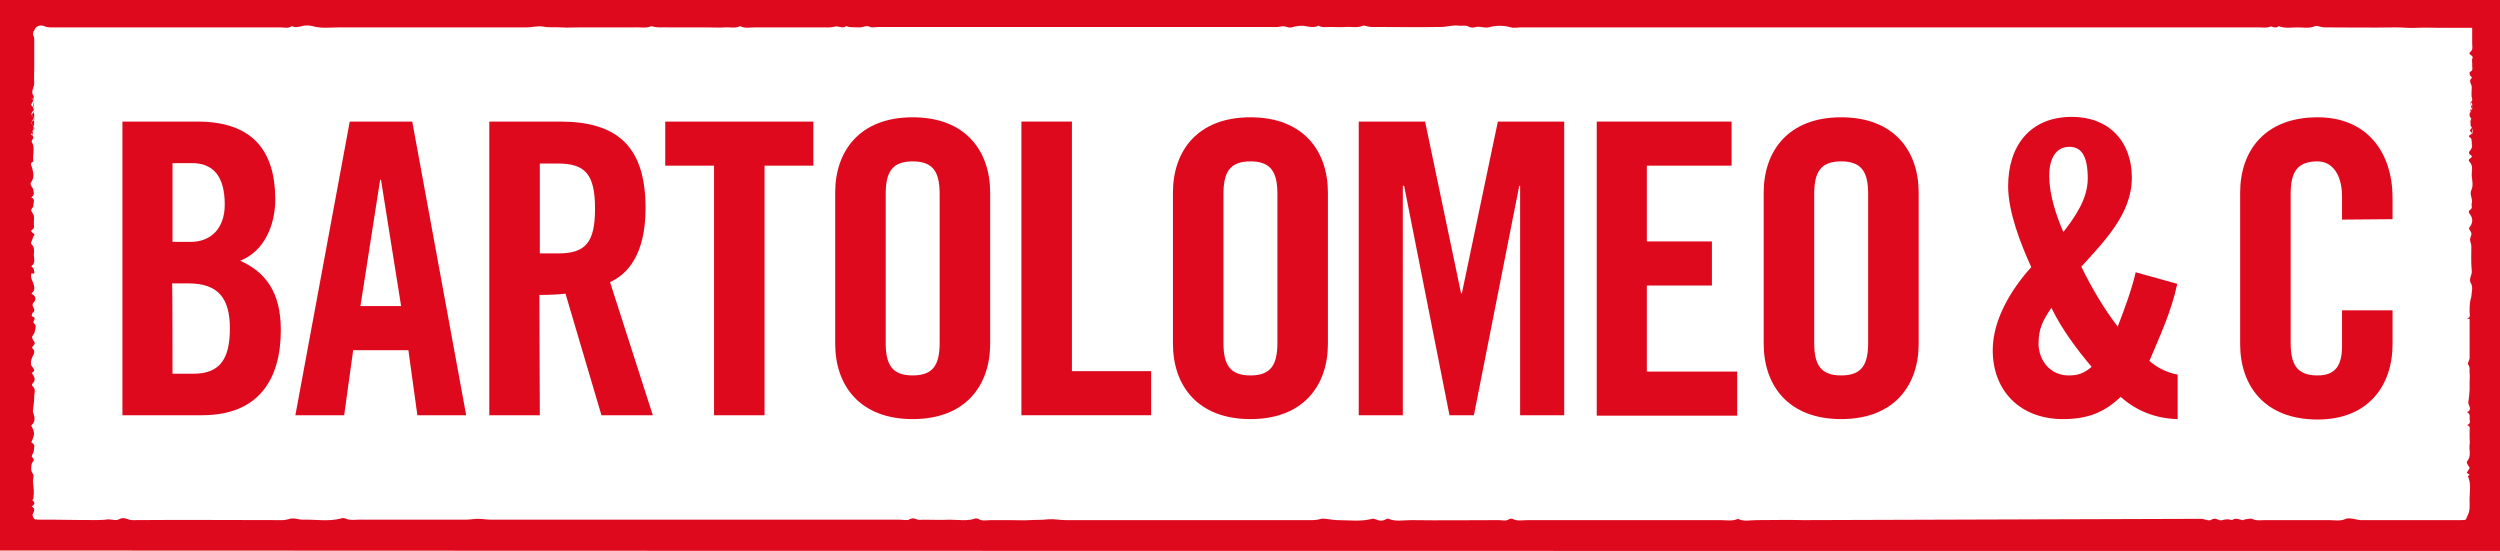
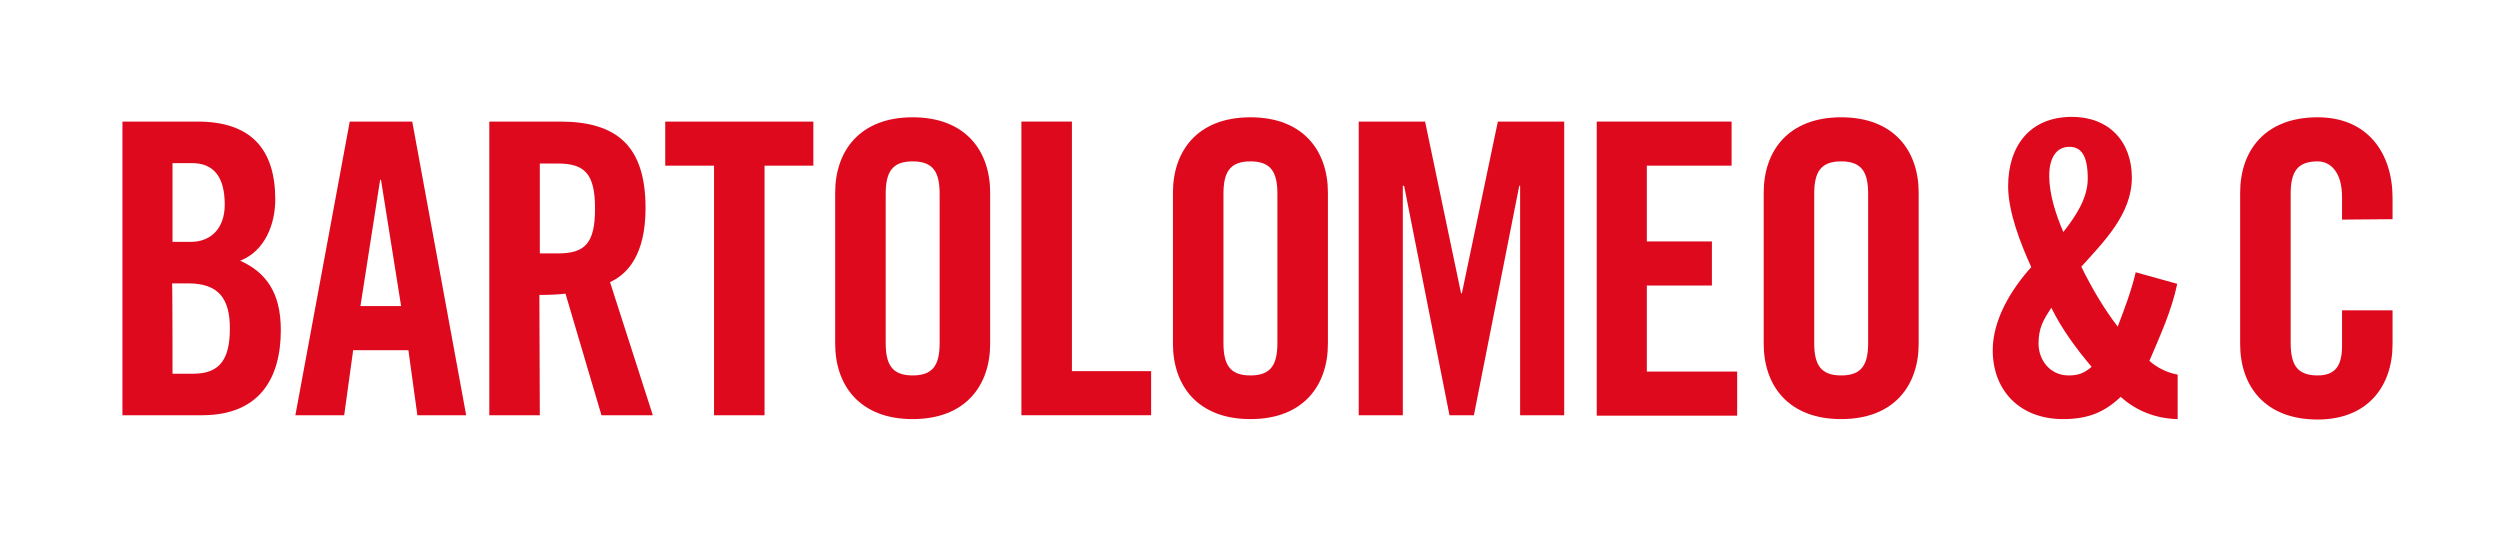
<svg xmlns="http://www.w3.org/2000/svg" id="Livello_1" x="0px" y="0px" viewBox="0 0 584 128.7" style="enable-background:new 0 0 584 128.7;" xml:space="preserve">
  <style type="text/css">	.st0{fill:#DF091D;}</style>
  <g>
    <g>
      <path class="st0" d="M28.6,28.4h17.5c12.6,0,18.2,6.5,18.2,18.2c0,5.9-2.5,12.1-8.2,14.3c6,2.7,9.5,7.4,9.5,16.2   c0,11.3-5,19.9-18.4,19.9H28.6V28.4z M40.3,56.5h4.3c4.5,0,7.9-3,7.9-8.7c0-6.4-2.5-9.7-7.7-9.7h-4.5   C40.3,38.1,40.3,56.5,40.3,56.5z M40.3,87.3h4.9c6.3,0,8.5-3.6,8.5-10.6S51,66.2,44,66.2h-3.8C40.3,66.2,40.3,87.3,40.3,87.3z" />
      <path class="st0" d="M80.4,97H69l12.7-68.6h14.6L108.9,97H97.5l-2.1-15.2H82.5L80.4,97z M84.2,71.5h9.5L89,42h-0.2L84.2,71.5z" />
      <path class="st0" d="M126.1,97h-11.8V28.4h16.5c13.2,0,20,5.6,20,20.2c0,11-4.3,15.5-8.3,17.3l10,31.1h-12l-8.4-28.4   c-1.5,0.2-4,0.3-6.1,0.3L126.1,97L126.1,97z M126.1,59.2h4.2c6.4,0,8.7-2.4,8.7-10.5s-2.4-10.5-8.7-10.5h-4.2V59.2z" />
      <path class="st0" d="M166.8,38.7h-11.4V28.4H190v10.3h-11.4V97h-11.8L166.8,38.7L166.8,38.7z" />
      <path class="st0" d="M195.1,45c0-9.7,5.7-17.6,18.1-17.6s18.1,7.9,18.1,17.6v35.3c0,9.7-5.7,17.6-18.1,17.6s-18.1-7.9-18.1-17.6   V45z M206.9,80.1c0,5.1,1.5,7.6,6.3,7.6s6.3-2.5,6.3-7.6V45.3c0-5.1-1.5-7.6-6.3-7.6s-6.3,2.5-6.3,7.6V80.1z" />
      <path class="st0" d="M238.6,97V28.4h11.8v58.3h18.5V97L238.6,97L238.6,97z" />
      <path class="st0" d="M274,45c0-9.7,5.7-17.6,18.1-17.6s18.1,7.9,18.1,17.6v35.3c0,9.7-5.7,17.6-18.1,17.6S274,90,274,80.3V45z    M285.8,80.1c0,5.1,1.5,7.6,6.3,7.6s6.3-2.5,6.3-7.6V45.3c0-5.1-1.5-7.6-6.3-7.6s-6.3,2.5-6.3,7.6V80.1z" />
      <path class="st0" d="M365.4,28.4V97h-10.3V43.4h-0.2L344.3,97h-5.7L328,43.4h-0.3V97h-10.3V28.4h15.5l8.4,40.1h0.2l8.4-40.1H365.4   z" />
      <path class="st0" d="M373,97V28.4h31.5v10.3h-19.8v17.7h15.2v10.3h-15.2v20.1h21.1v10.3H373V97z" />
      <path class="st0" d="M412,45c0-9.7,5.7-17.6,18.1-17.6c12.4,0,18.1,7.9,18.1,17.6v35.3c0,9.7-5.7,17.6-18.1,17.6   c-12.4,0-18.1-7.9-18.1-17.6V45z M423.8,80.1c0,5.1,1.5,7.6,6.3,7.6s6.3-2.5,6.3-7.6V45.3c0-5.1-1.5-7.6-6.3-7.6s-6.3,2.5-6.3,7.6   V80.1z" />
      <path class="st0" d="M508.6,66.3c-1.3,6.3-4,12.1-6.5,18c1.8,1.6,4.2,2.8,6.6,3.2v10.4c-5-0.1-9.7-1.9-13.3-5.2   c-3.8,3.6-7.6,5.2-13.5,5.2c-10,0-16.4-6.6-16.4-16.1c0-7.1,4.3-14.2,9-19.4c-2.5-5.5-5.4-12.9-5.4-18.9c0-9.3,5-16.2,14.9-16.2   c8.6,0,14,5.7,14,14.2s-6.5,14.9-11.8,20.8c2.4,4.9,5.2,9.7,8.5,14c1.6-4.2,3.2-8.4,4.2-12.7L508.6,66.3z M483.2,87.7   c2.3,0,3.6-0.5,5.4-2c-3.6-4.3-6.9-8.7-9.4-13.8c-2,3-3,4.8-3,8.5C476.3,84.4,479.1,87.7,483.2,87.7z M482,54.2   c2.8-3.6,5.7-7.8,5.7-12.5c0-5.3-1.5-7.4-4.3-7.4c-3,0-4.7,2.5-4.7,6.8S480.3,50.3,482,54.2z" />
      <path class="st0" d="M547.1,51.3V46c0-5.8-2.7-8.3-5.7-8.3c-4.8,0-6.3,2.5-6.3,7.6v34.8c0,5.1,1.5,7.6,6.3,7.6   c4.3,0,5.7-2.5,5.7-6.9v-8.3h11.8v7.9c0,9.7-5.7,17.6-17.5,17.6c-12.4,0-18.1-7.9-18.1-17.6V45c0-9.7,5.7-17.6,18.1-17.6   c11.8,0,17.5,8.5,17.5,18.8v5L547.1,51.3L547.1,51.3z" />
    </g>
-     <path class="st0" d="M584,128.7c0-3,0-7.2,0-7.2c0-17.3,0-26.4,0-45c0-28.3,0-48.2,0-76.5C424,0,160,0,0,0c0,25.4,0,42.3,0,67.7  c0,14.2,0,33.9,0,49.6c0,0.4,0,0.8,0,1.2c0,4.4,0,9,0,8.9c0,0.1,0,0.3,0,0.4c0,0.3,0,0.5,0,0.8C160,128.7,424,128.7,584,128.7   M576.9,72.6c-0.1,0.6,0.5,1.4-0.6,1.9c0.2,0,0.4,0,0.6,0c0,0.3,0,8.8,0,9.1c0,0.6-0.6,1.2-0.3,1.6c0.5,0.7,0.2,1.3,0.3,2  c0.1,0.6,0,1.2,0,1.9c0,0.6,0,1.2,0,1.9c-0.1,1-0.1,1.9-0.3,2.9c-0.1,0.8,1.1,1.7-0.3,2.4c0.8,0.4,0.6,1,0.6,1.5s0.4,1.1-0.6,1.5  c0.9,0.3,0.6,0.9,0.6,1.3c0,0.6,0,1.1,0,1.7c0,0.5,0.1,1,0,1.5c-0.2,1.3,0.5,2.7-0.6,4c-0.2,0.3,0.2,0.7,0.3,1  c0.1,0.2,0.3,0.3,0.3,0.5c-0.1,0.3-0.4,0.7-0.6,1c-0.3,0.3,1.2,0.5,0.2,0.9c0.9,2,0.3,4.1,0.4,6.1c0,1,0.1,2-0.4,3  c-0.6,1.1-0.1,1.2-1.6,1.2c-7.1,0-16.3,0-23.4,0c-0.6,0-1.1-0.2-1.7-0.3c-0.6-0.1-1.5-0.2-1.8,0c-1.3,0.6-2.6,0.3-3.9,0.3  c-5,0-10,0-15,0c-1,0-2.1,0.2-3-0.3c-0.2-0.1-1,0-1.5,0.1c-0.3,0-0.6,0.3-0.8,0.2c-0.8-0.2-1.6-0.6-2.4,0c-0.8-0.3-1.6-0.2-2.3,0  c-0.9,0.3-1.4-0.8-2.5-0.1c-0.6,0.4-1.5-0.1-2.2-0.2c-1,0-92.1,0.3-93.2,0.3c-3.6-0.1-7.3,0-10.9,0c-1.4,0-3,0.4-4.3-0.3  c-1.3,0.6-2.8,0.3-4.2,0.3s-2.8,0-4.2,0c-1.5,0-3,0-4.5,0c-12.1,0-24.1,0-36.2,0c-1.2,0-2.5,0.3-3.6-0.3c-0.1-0.1-0.7,0-0.8,0.1  c-0.7,0.5-1.6,0.2-2.4,0.2c-6.8,0-13.7,0.1-20.5,0c-1.7,0-3.6,0.4-5.2-0.3c-0.1-0.1-0.6,0-0.8,0.2c-0.7,0.3-1.3,0.3-2,0  c-0.3-0.1-0.8-0.3-1.1-0.2c-2.6,0.7-5.4,0.3-8.1,0.3c-1.3,0-2.9-0.5-3.8-0.3c-1.3,0.4-2.5,0.3-3.6,0.3c-11.4,0-22.8,0-34.2,0  c-7.3,0-14.5,0-21.8,0c-1.4,0-2.8-0.3-4.1-0.2c-1.5,0.2-2.9,0.1-4.4,0.2s-3,0-4.5,0s-3,0-4.5,0c-1,0-2.1,0.3-3-0.3  c-0.1-0.1-0.5-0.1-0.6-0.1c-1.9,0.7-4.1,0.3-6.1,0.3c-2,0.1-4.1,0-6.1,0c-0.4,0-1,0.1-1.3,0c-0.8-0.3-1.2-0.5-2.1,0  c-0.4,0.2-1.4,0-2.2,0c-31.8,0-63.6,0-95.3,0c-1,0-2.1-0.2-3.1-0.2s-2,0.2-3,0.2c-1.2,0-2.3,0-3.5,0s-2.3,0-3.5,0  c-1.1,0-2.1,0-3.2,0c-1.2,0-2.3,0-3.5,0s-2.3,0-3.5,0c-1.1,0-2.1,0-3.2,0c-1.2,0-2.3,0-3.5,0c-1.4-0.1-2.9,0.3-4.2-0.3  c-0.2-0.1-0.7-0.1-0.9,0c-2.9,0.8-6,0.2-9,0.3c-0.7,0-1.5-0.3-2.3-0.3s-1.4,0.4-2.3,0.4c-11.7,0-23.5-0.1-35.2,0  c-1.1,0-1.8-0.9-3.1-0.2c-0.8,0.5-2-0.2-3.2,0.1c-1,0.2-10.3,0-11.5,0s-2.3,0-3.5,0c-0.6,0-1.4,0-1.6-0.2c-0.3-0.3-0.5-0.9-0.3-1.2  c0.3-0.6,0.6-1.2-0.3-1.7c0.7-0.4,0.9-0.9,0.2-1.4c-0.1-0.1,0.2-0.3,0.2-0.4c0.1-0.7,0.1-1.3,0.1-2l-0.2-2.1c0-0.6,0.3-1.2,0-1.7  c-0.6-0.8-0.4-1.6-0.3-2.3c0.1-0.5,1-1,0.1-1.6c-0.3-0.3,0.4-1,0.4-1.5c0-0.6,0.5-1.4-0.5-1.9c-0.1-0.1,0-0.3,0.1-0.5  c0.6-1.4,0.6-1.9,0-3.1c-0.1-0.2-0.3-0.4-0.1-0.5c1.1-1,0.6-2.1,0.3-3.1c0-0.1,0-0.3,0-0.4c0.1-1,0.3-1.9,0.3-2.9  c-0.1-0.9,0.6-2-0.5-2.8c-0.1-0.1,0-0.3,0.1-0.5S8,89.2,8,89c0.3-0.7-0.2-1.3-0.6-1.9c1.1-0.5,0.4-1,0-1.6c-0.3-0.5-0.2-1.1,0-1.7  c0.2-0.8,1.2-1.6,0.1-2.5c-0.2-0.2,0.8-0.8,0.6-1.3c-0.2-0.4-0.6-0.8-0.6-1.2c0-0.4,0.5-0.8,0.6-1.2c0.1-0.7,0.5-1.6-0.1-2  c-0.7-0.6,0.9-1.2-0.5-1.7c-0.2-0.1,0-0.6,0.1-0.8C7.7,72.9,8,72.8,8,72.6c0.2-0.6-0.9-1.2-0.1-2c0.4-0.4,0.7-1.3-0.4-1.9  c-0.1,0-0.1-0.1-0.1-0.2c0.4-0.3,0.6-0.7,0.6-1c0-0.2,0-0.3,0-0.5c-0.1-1-1-2-0.7-3c0,0,0,0,0-0.1c0.2,0,0.5,0,0.7,0  c0-0.6,0-1.2-0.7-1.7c1.1-0.8,0.6-1.8,0.6-2.6c0-0.8,0.3-1.7-0.5-2.5c-0.4-0.4,0.2-1,0.3-1.6c0-0.2,0.1-0.3,0.3-0.5  c0.4-0.5-1.5-0.8-0.3-1.5c0.4-0.2,0.2-0.9,0.2-1.4c0-0.6,0.1-1.1,0-1.7c-0.1-0.5-0.6-0.9-0.6-1.3s0.6-0.8,0.5-1.1  c-0.1-0.6,0.6-1.4-0.5-1.9c0.8-0.5,0.6-1.1,0.5-1.7c0-0.3-0.3-0.6-0.4-0.8C7.3,43.3,7,43,7.2,42.7c0.9-1.2,0.6-2.3,0.3-3.5  c-0.1-0.5-0.7-1,0.3-1.5c-0.3-1.5,0.5-3.1-0.4-4.6c-0.1-0.2,0.3-0.6,0.4-0.9c0-0.3-0.3-0.6-0.3-0.9c0-0.5,0.3-1.1,0.3-1.6  c0-0.4-0.6-1-0.4-1.3C7.7,28,8,27.6,7.6,27.2c-0.7-0.5,0.6-0.8,0.3-1.3c-0.3-0.4,0.1-0.8-0.5-1.2c-0.5-0.4,0.9-1.1,0-1.6  c0.7-1.1,0.9,9.5-0.1,8.4c-0.1-0.1,0.1-0.3,0.2-0.5c0.7-0.6,0.6-1.3,0.1-1.9c-0.3-0.3-0.5-0.5,0-0.8c0.1,0,0.2-0.1,0.2-0.1  c0.5-0.7-0.8-1.4-0.4-1.8c0.4-0.6,0.7-1.1,0.3-1.7L7.8,23c0-0.2,0.2-0.4,0.1-0.5C7,21.4,8.1,20.3,8,19.3c-0.1-1.1,0-2.2,0-3.4  c0-1.2,0-2.4,0-3.5S8,10.2,8,9c0-0.4-0.3-0.7-0.3-1.1c0-0.3,0.2-0.7,0.4-1c0.2-0.7,1.3-1.2,2.2-0.8c0.9,0.4,1.8,0.3,2.7,0.3  c14.8,0,37.6,0,52.5,0c0.9,0,1.9,0.3,2.7-0.3c0.8,0.4,1.5,0.2,2.3,0c0.7-0.2,1.8-0.2,2.5,0c2,0.6,4.1,0.3,6.2,0.3  c14.6,0,29.2,0,43.8,0c1.3,0,2.7-0.4,3.8-0.2c1.5,0.3,2.9,0.1,4.3,0.2c1.4,0.1,2.8,0,4.2,0s2.8,0,4.2,0c1.5,0,3,0,4.5,0  c1.4,0,2.8,0,4.2,0c1.3-0.1,2.7,0.3,4-0.3c1.3,0.5,2.8,0.2,4.2,0.3c1.4,0,2.8,0,4.2,0c1.5,0,3,0,4.5,0c1.4,0,2.8,0.1,4.2,0  c1.2-0.1,2.5,0.3,3.6-0.3c1.1,0.6,2.3,0.3,3.5,0.3c1.4,0,2.8,0,4.2,0c1.3,0,2.6,0,3.8,0c1.3,0,2.6,0,3.8,0c1.3,0,2.6,0,3.8,0  c1,0,2,0.1,3.1-0.2c0.7-0.2,1.8,0.6,2.6-0.1c0.9,0.4,1.9,0.2,2.9,0.3c0.9,0.1,1.7-0.6,2.7-0.1c0.4,0.2,1.4,0,2.2,0  c30.3,0,60.6,0,90.9,0c0.9,0,2,0.1,2.8-0.1c1-0.3,1.5,0.4,2.5,0.2c1-0.3,2.3-0.5,3.2-0.3c1.2,0.2,2.1,0.4,3.1-0.1  c0.8,0.5,1.9,0.3,2.9,0.3c1.2,0,2.4,0.1,3.5,0c1.3-0.1,2.7,0.3,4-0.3c0.3-0.1,1.3,0.3,1.9,0.3c5.4,0,10.9,0.1,16.3,0  c1.4,0,2.7-0.5,4.2-0.3c0.8,0.1,1.7-0.2,2.4,0.3c0.2,0.1,0.9,0.2,1.2,0.1c1.2-0.4,2.3,0.2,3.3,0c1.8-0.5,3.5-0.5,5.3,0  c0.6,0.2,1.5,0,2.2,0c27.5,0,145,0,172.5,0c0.9,0,1.8,0.2,2.7-0.2c0.3-0.1,1.3,0.6,1.9-0.1c1.4,0.6,3,0.3,4.5,0.3  c1.3,0,2.7,0.3,4-0.3c0.3-0.2,1.5,0.3,2.2,0.3c5.5,0,11.1,0.1,16.6,0c1.7,0,3.3,0.2,4.9,0.1c1.8-0.1,3.6,0,5.4,0c1.8,0,5.6,0,7.6,0  c0,1.4,0,2.6,0,3.7c0,0.6,0.2,1.4-0.3,1.8c-1,0.7,0.6,0.9,0.4,1.5c-0.3,0.6,0,1.2-0.1,1.9c0,0.5,0.3,1-0.5,1.4  c-0.2,0.1-0.1,0.6,0,0.8c0.1,0.2,0.6,0.5,0.4,0.6c-0.9,0.8,0.1,1.5,0,2.3c0,0.9-0.2,1.8,0.1,2.6c0.2,0.6-1,1-0.1,1.6  c0.6,0.4-1,1,0,1.5c-1,0.6-0.3,1.2,0,1.7c0.3,0.6-0.8,1.1,0,1.8c0.2,0.2-0.6,0.7-0.4,0.9c0.4,0.4,0.7,0.6,0,0.9  c-0.2,0.1-0.3,0.4-0.2,0.5c1.1,0.6,0.5,1.3,0.6,1.9c0.1,0.5,0.2-10.6-0.5-10.2c0.9,0.4,0.5,0.9,0.6,1.4s-0.3,0.9-0.6,1.4  c-0.2,0.3,0.7,0.8,0.5,1.1c-1.1,1.4,1.2,2.9-0.4,4.3c-0.1,0.1,0.3,0.3,0.3,0.4c0,1,0.6,2-0.4,3c-0.2,0.2-0.2,0.7,0.1,0.8  c0.5,0.3,0.6,0.6,0,0.9c-0.2,0.1-0.4,0.5-0.2,0.7c1.1,1.1,0.5,2.3,0.6,3.4s0.4,2.3-0.1,3.3c-0.5,1.1,0.4,2,0.1,3.1  c-0.2,0.5,0.4,1.1-0.5,1.6c-0.2,0.1-0.2,0.5-0.1,0.7c1,1.2,0.9,2.3,0,3.4c-0.2,0.3,0.5,0.9,0.5,1.3c0.1,0.5-0.3,1-0.3,1.4  c0,0.5,0.3,1.1,0.3,1.6c0,1.9-0.1,3.9,0.1,5.8c0.1,1-0.8,1.8-0.2,2.9c0.6,0.9,0.1,2.1,0.1,3.1C576.9,70.5,576.9,71.6,576.9,72.6z" />
  </g>
</svg>